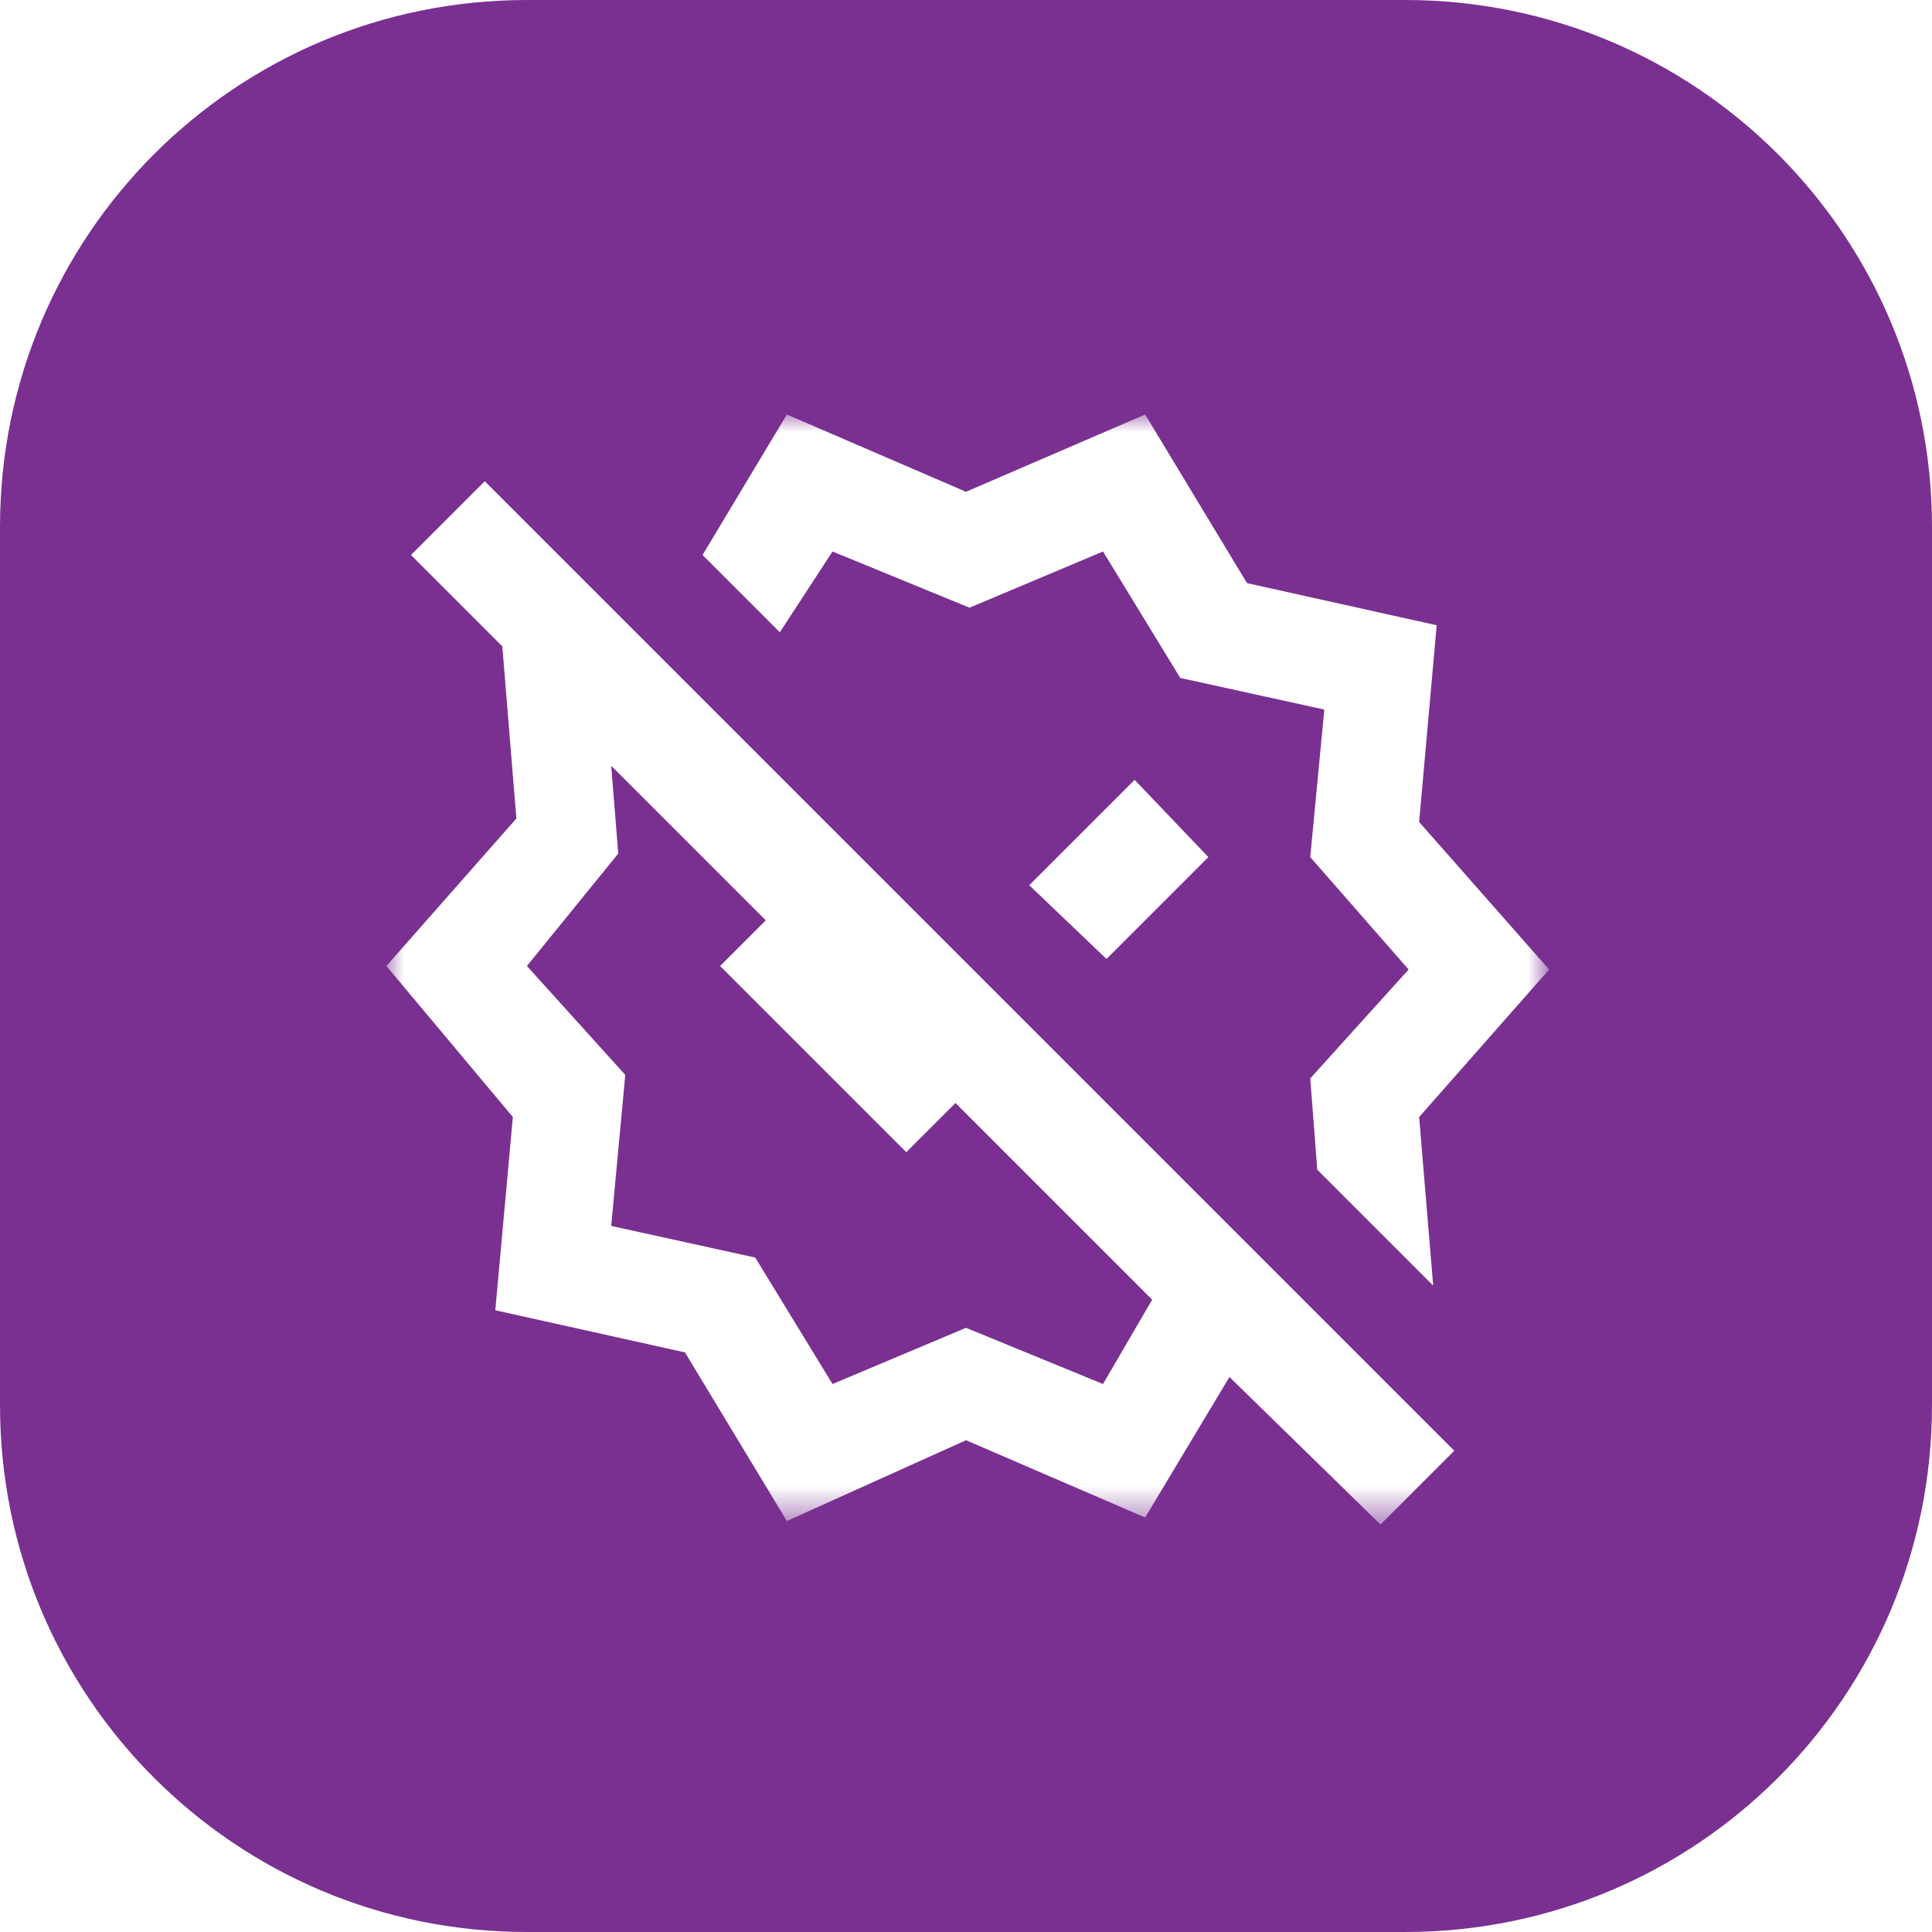
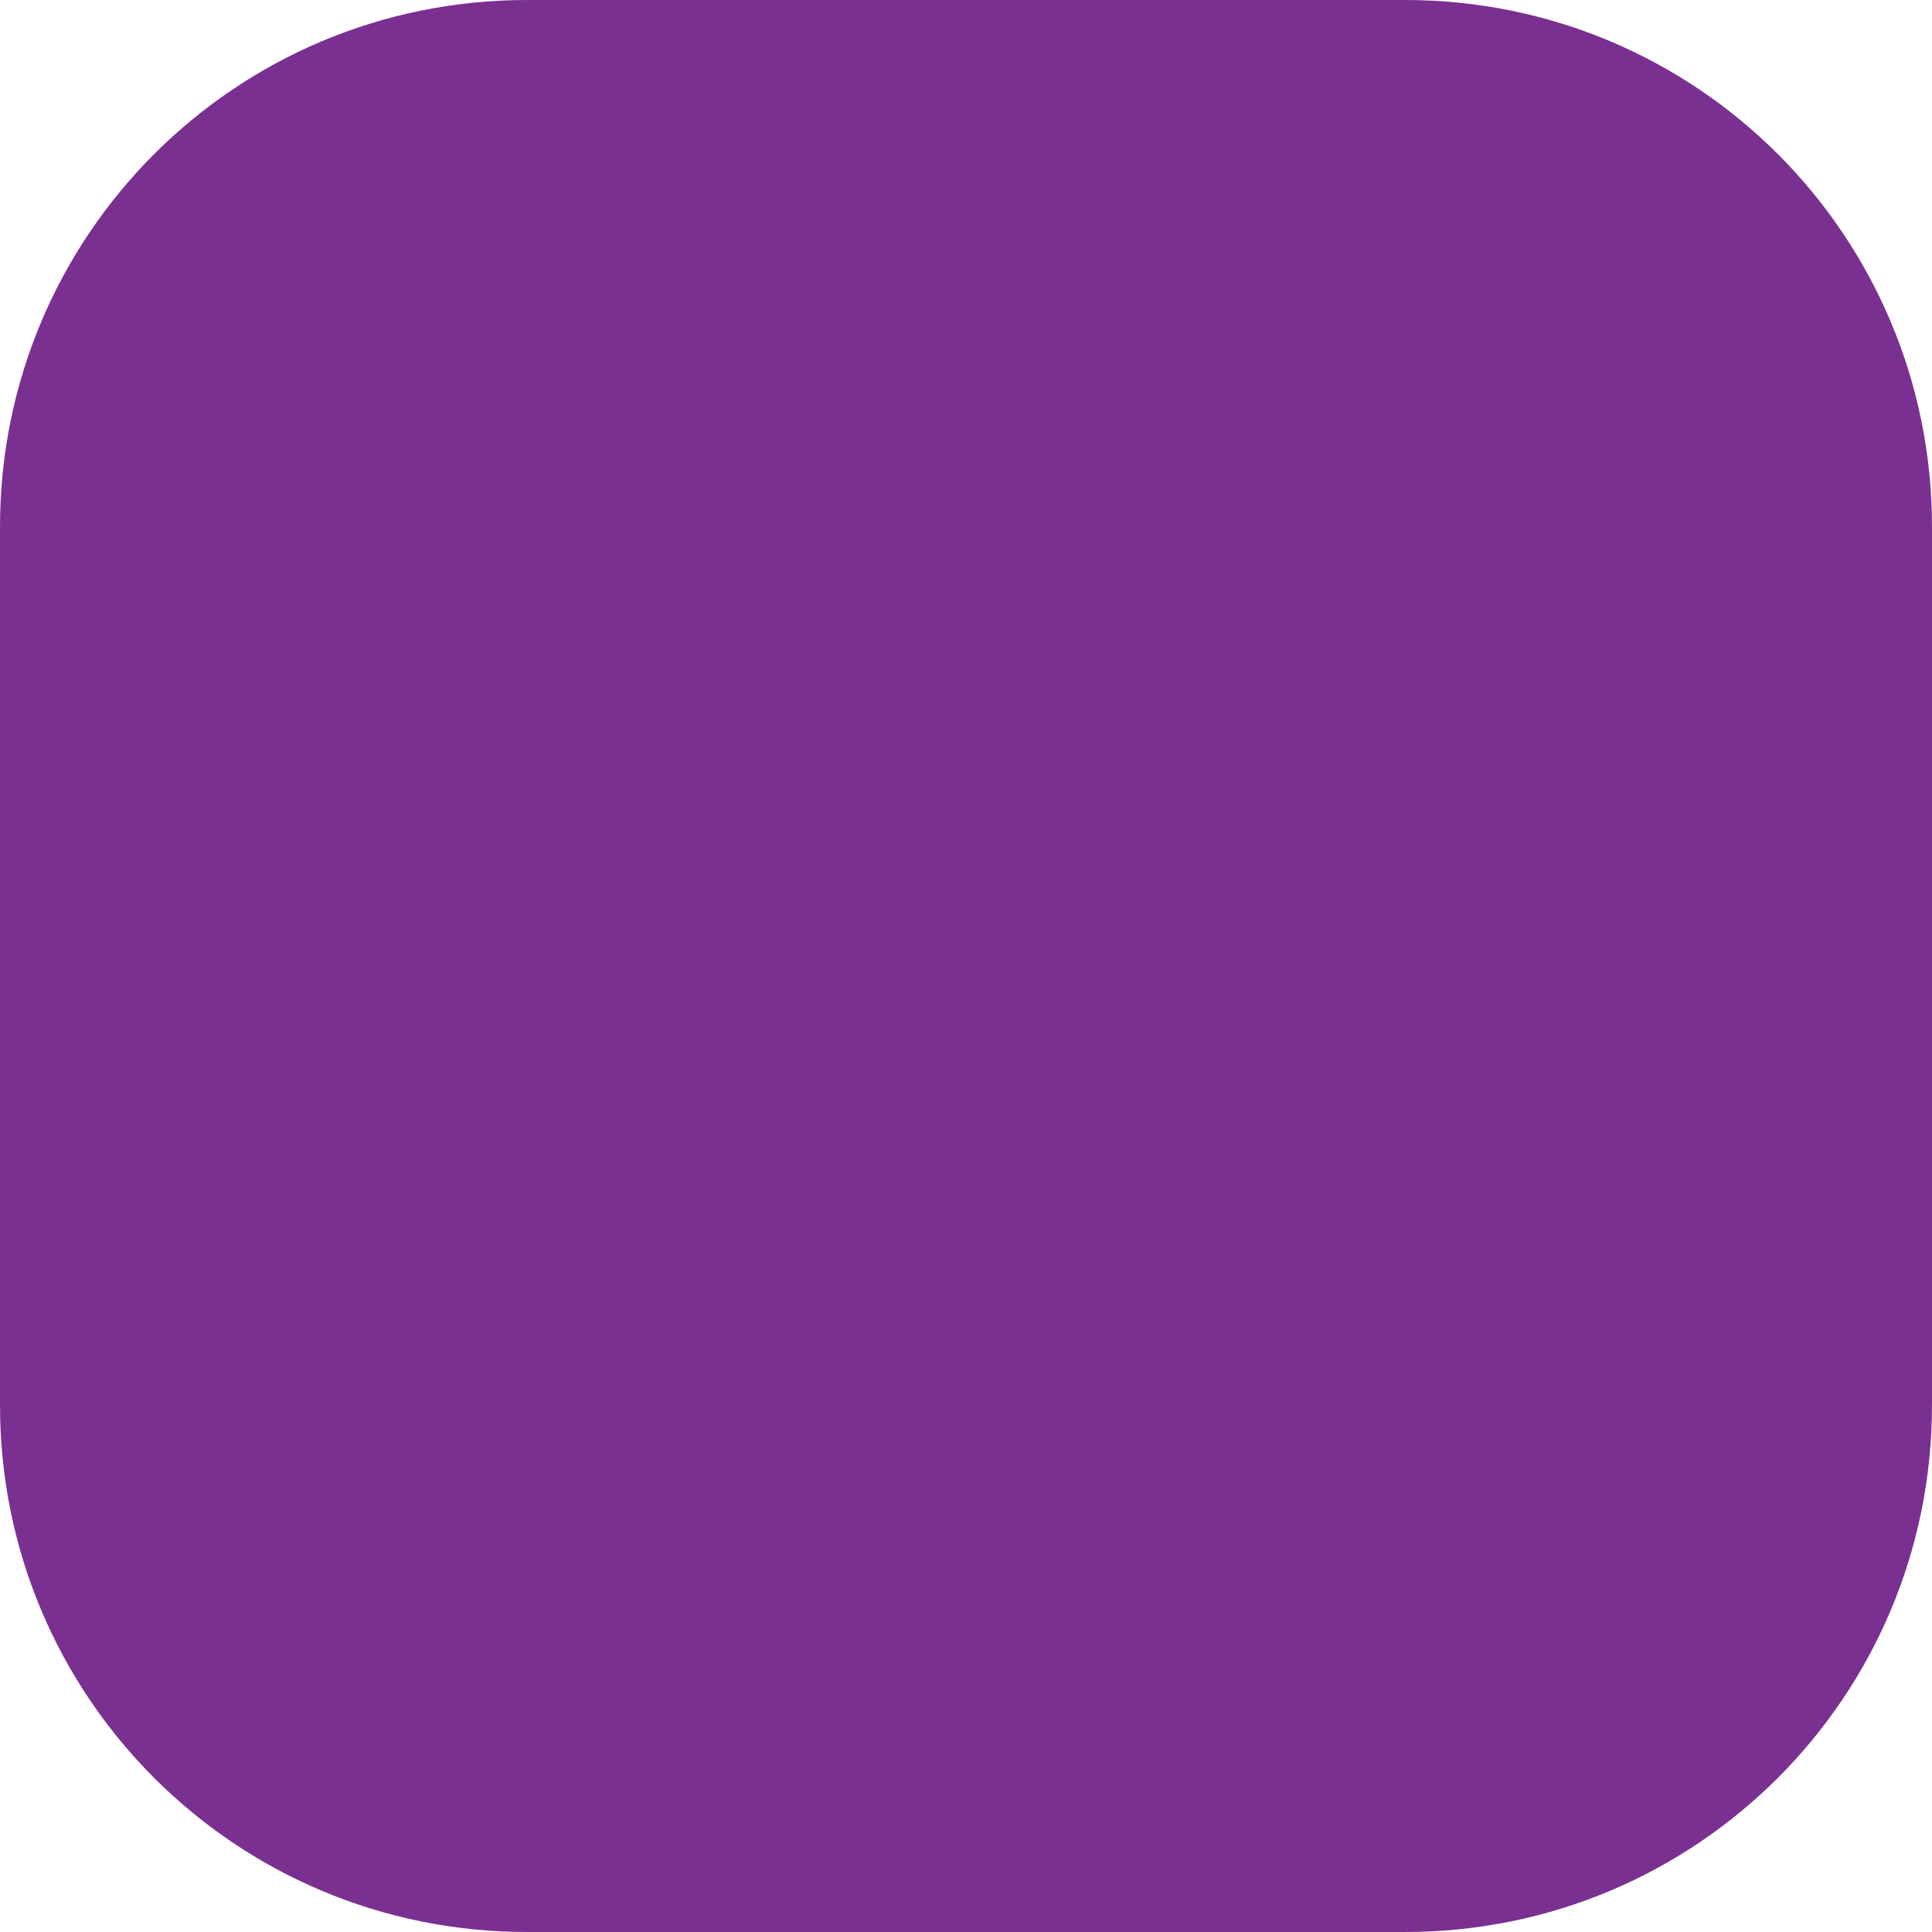
<svg xmlns="http://www.w3.org/2000/svg" version="1.1" id="Camada_1" x="0px" y="0px" viewBox="0 0 55 55" style="enable-background:new 0 0 55 55;" xml:space="preserve">
  <style type="text/css">
	.st0{fill:#7A3091;}
	.st1{fill:#D9D9D9;filter:url(#Adobe_OpacityMaskFilter);}
	.st2{mask:url(#mask0_167_667_1_);}
	.st3{fill:#FFFFFF;}
</style>
  <g>
    <path class="st0" d="M15,0h25c8.3,0,15,6.7,15,15v25c0,8.3-6.7,15-15,15H15C6.7,55,0,48.3,0,40V15C0,6.7,6.7,0,15,0z" />
    <defs>
      <filter id="Adobe_OpacityMaskFilter" filterUnits="userSpaceOnUse" x="11" y="11.8" width="33" height="31.7">
        <feColorMatrix type="matrix" values="1 0 0 0 0  0 1 0 0 0  0 0 1 0 0  0 0 0 1 0" />
      </filter>
    </defs>
    <mask maskUnits="userSpaceOnUse" x="11" y="11.8" width="33" height="31.7" id="mask0_167_667_1_">
-       <rect x="9.5" y="9.5" class="st1" width="36" height="36" />
-     </mask>
+       </mask>
    <g class="st2">
      <path class="st3" d="M31.5,27.3l2.9-2.9l-2.1-2.2l-3,3L31.5,27.3z M40.8,36.6l-3.3-3.3l-0.2-2.6l2.8-3.1l-2.8-3.2l0.4-4.2    l-4.1-0.9l-2.2-3.6l-3.8,1.6l-3.9-1.6L22.2,18L20,15.8l2.4-4l5.1,2.2l5.1-2.2l2.9,4.8l5.4,1.2l-0.5,5.6l3.7,4.2l-3.7,4.2    L40.8,36.6z M23.7,39.4l3.8-1.6l3.9,1.6l1.4-2.4l-5.6-5.6l-1.4,1.4l-5.3-5.3l2.1-2.1l3.2,3.2l-0.8,0.8l-7.6-7.6l0.2,2.5L15,27.5    l2.8,3.1l-0.4,4.3l4.1,0.9L23.7,39.4z M22.4,43.3l-2.9-4.8l-5.4-1.2l0.5-5.5L11,27.5l3.7-4.2l-0.4-4.9l-2.6-2.6l2.1-2.1l27.6,27.6    l-2.1,2.1L35,39.2l-2.4,4l-5.1-2.2L22.4,43.3z" />
    </g>
  </g>
</svg>